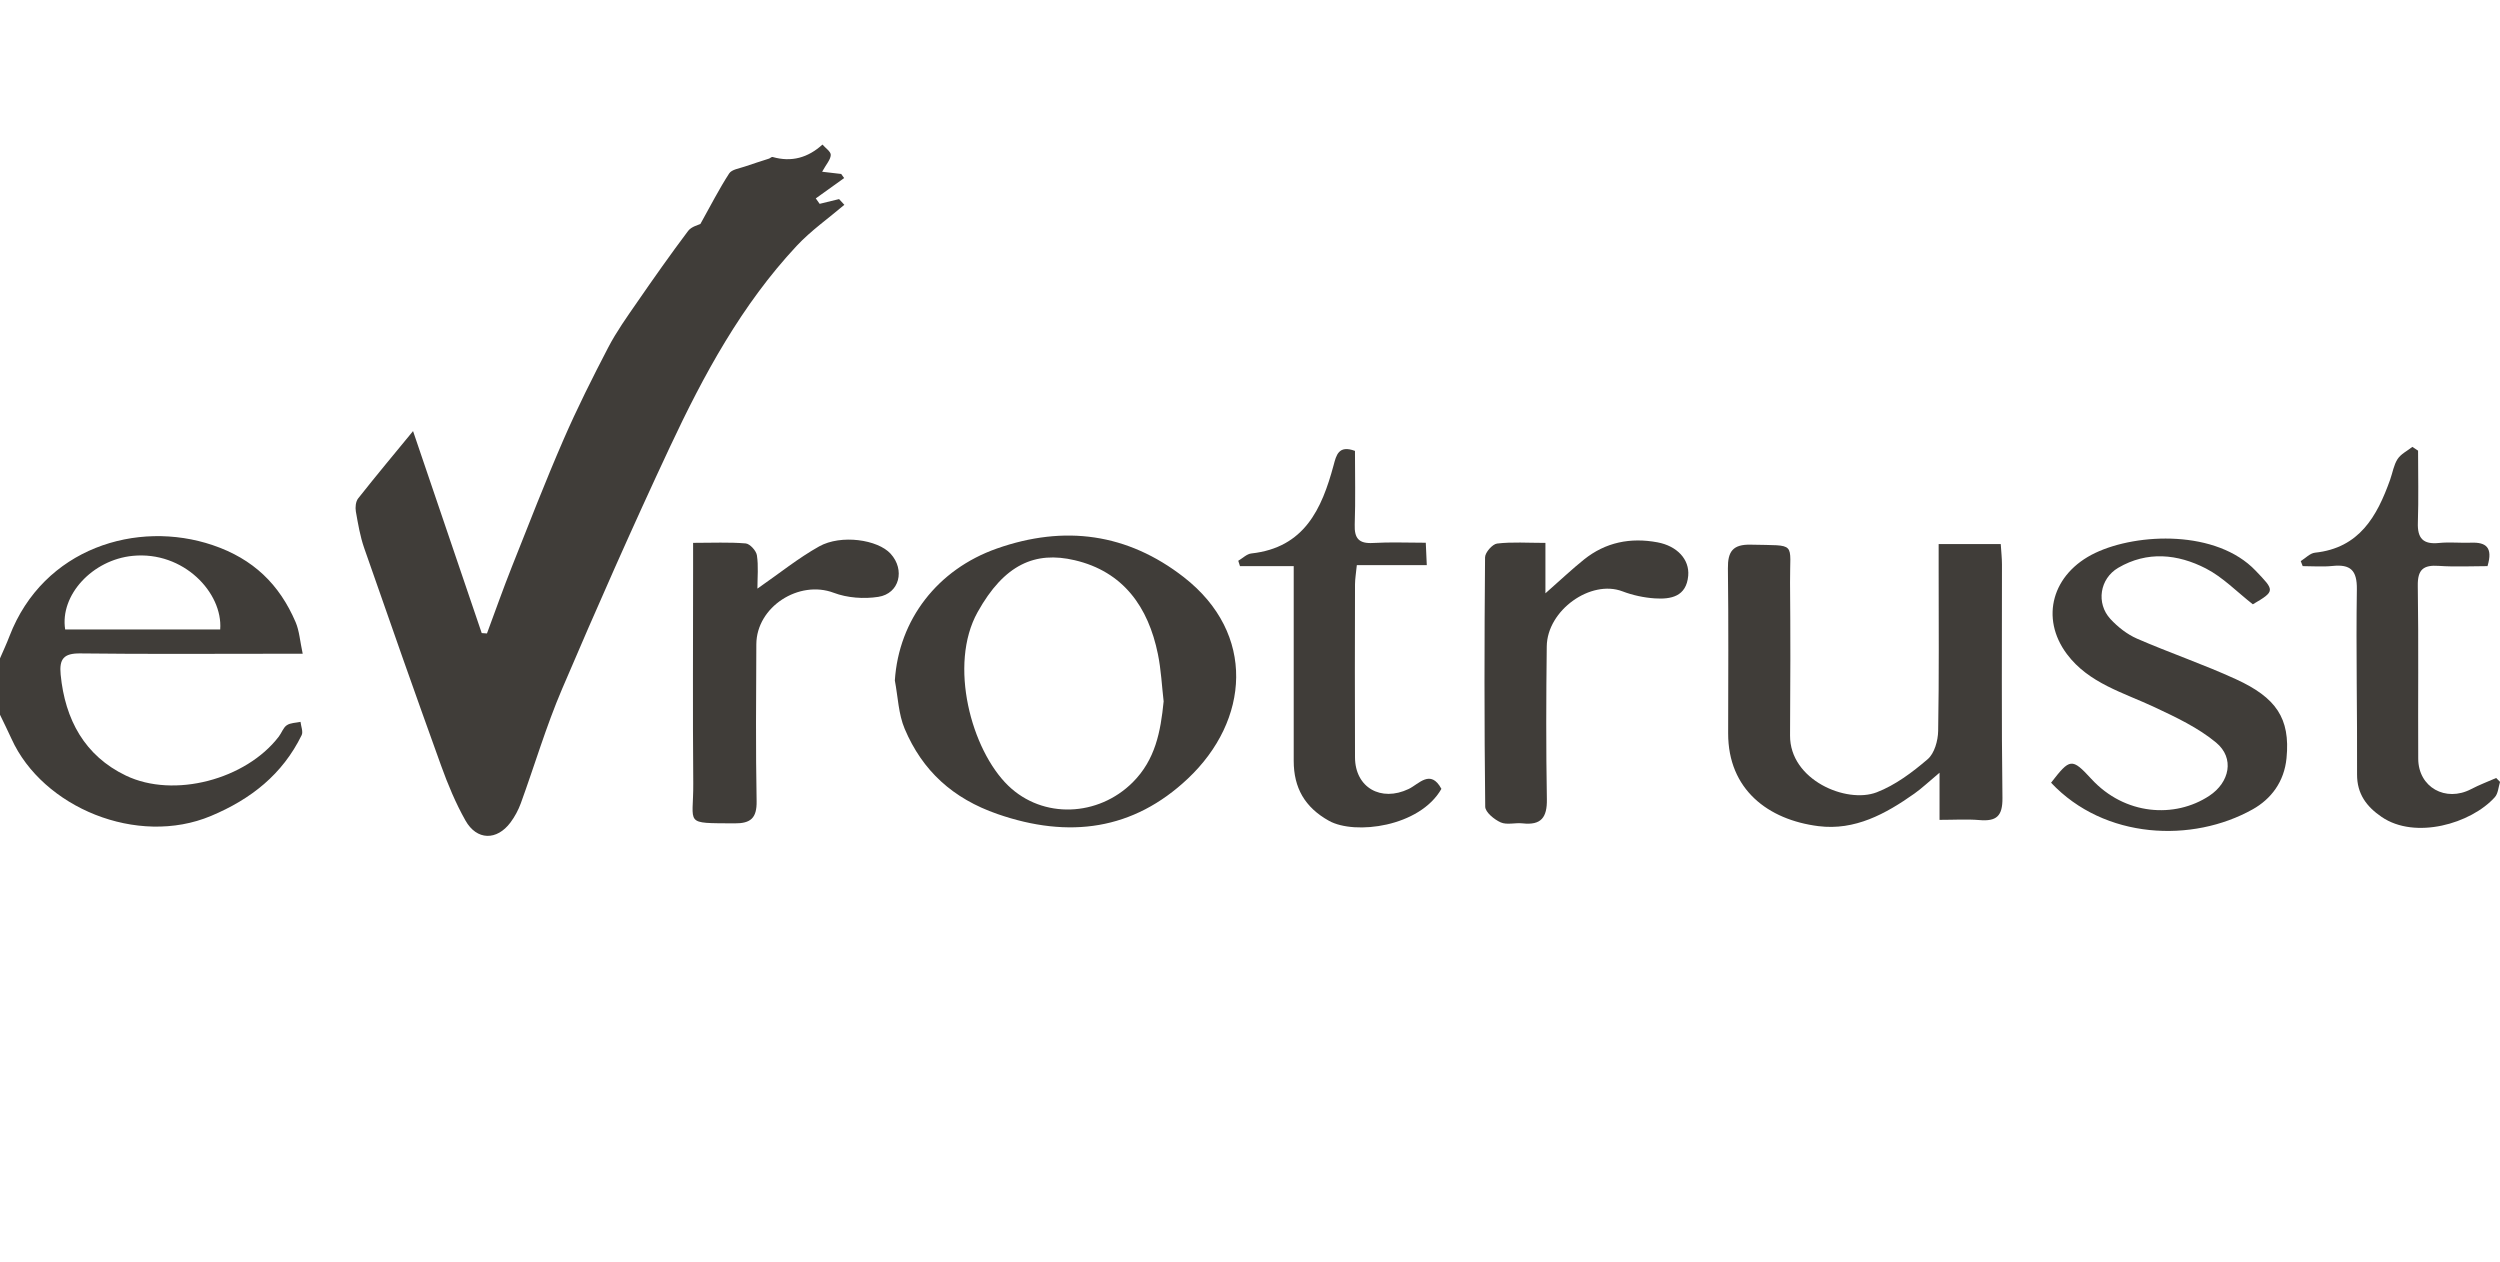
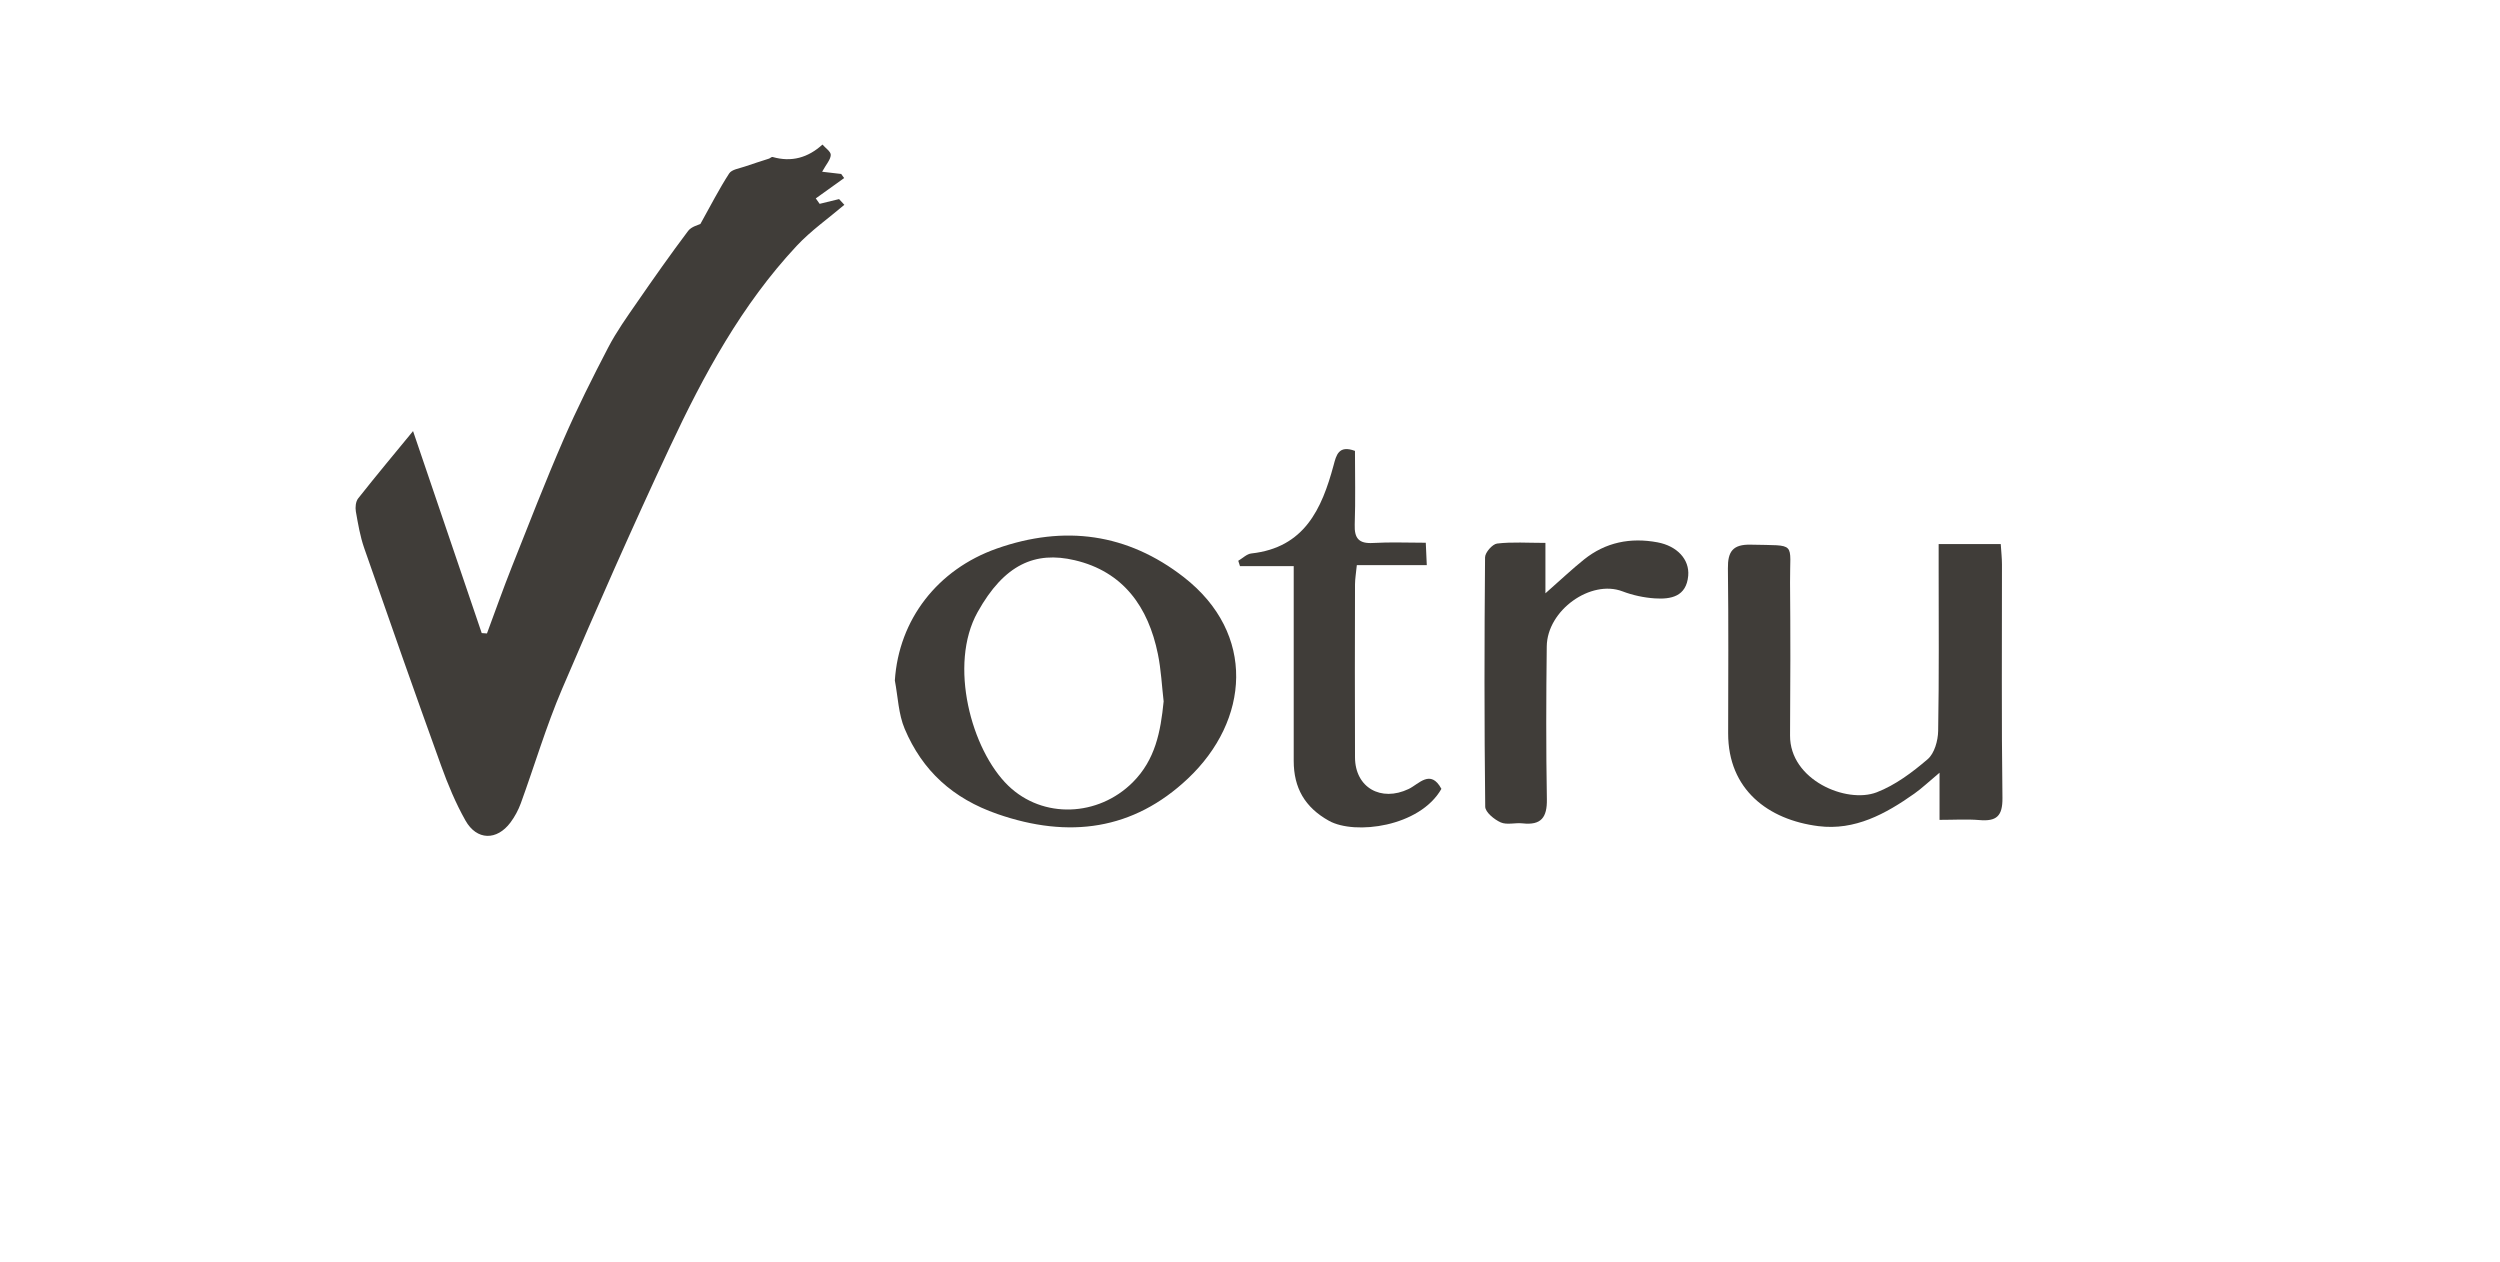
<svg xmlns="http://www.w3.org/2000/svg" width="311" height="157" viewBox="0 0 311 157" fill="none">
  <g clip-path="url(#clip0_119_1177)">
-     <path d="M0 81.901C0.396 80.985 0.822 80.078 1.178 79.142C5.405 68.157 17.081 64.636 26.466 67.817C31.52 69.53 34.763 72.701 36.774 77.394C37.24 78.481 37.315 79.738 37.656 81.326C36.322 81.326 35.435 81.326 34.548 81.326C26.361 81.326 18.174 81.386 9.987 81.285C7.936 81.26 7.355 81.962 7.545 83.915C8.087 89.53 10.548 94.028 15.657 96.482C21.638 99.357 30.597 96.968 34.678 91.638C35.034 91.178 35.23 90.522 35.676 90.221C36.132 89.91 36.809 89.925 37.385 89.8C37.446 90.356 37.731 91.027 37.526 91.453C35.139 96.327 31.229 99.417 26.241 101.506C17.096 105.342 5.304 100.464 1.429 91.904C0.973 90.897 0.476 89.91 0 88.914C0 86.575 0 84.241 0 81.901ZM27.393 78.305C27.739 73.752 22.841 68.523 16.499 69.149C11.516 69.64 7.43 74.018 8.107 78.305H27.389H27.393Z" fill="#403D39" />
    <path d="M102.29 21.366C103.267 21.481 103.954 21.561 104.646 21.641C104.766 21.811 104.892 21.982 105.012 22.152C103.834 22.994 102.661 23.84 101.483 24.681C101.643 24.907 101.803 25.132 101.964 25.358L104.38 24.767C104.601 25.002 104.822 25.242 105.037 25.478C103.052 27.171 100.881 28.689 99.111 30.582C92.263 37.91 87.535 46.64 83.329 55.62C78.671 65.563 74.234 75.61 69.923 85.708C67.942 90.341 66.509 95.205 64.784 99.943C64.478 100.779 64.037 101.596 63.506 102.312C61.806 104.591 59.309 104.561 57.906 102.077C56.687 99.918 55.72 97.594 54.877 95.255C51.629 86.259 48.455 77.233 45.312 68.197C44.8 66.73 44.54 65.172 44.269 63.635C44.179 63.114 44.249 62.387 44.555 62.002C46.831 59.122 49.187 56.302 51.383 53.627C54.181 61.861 57.053 70.306 59.926 78.756C60.142 78.771 60.362 78.786 60.578 78.801C61.605 76.036 62.588 73.251 63.676 70.507C65.777 65.212 67.837 59.903 70.103 54.684C71.798 50.787 73.708 46.975 75.673 43.204C76.691 41.255 77.984 39.442 79.238 37.629C81.308 34.629 83.409 31.644 85.6 28.729C86.016 28.178 86.903 27.982 87.129 27.862C88.412 25.563 89.46 23.505 90.709 21.576C91.034 21.075 91.982 20.955 92.664 20.715C93.657 20.364 94.664 20.064 95.662 19.733C95.817 19.683 95.988 19.492 96.108 19.528C98.48 20.209 100.525 19.608 102.315 17.985C102.686 18.416 103.363 18.861 103.348 19.277C103.323 19.863 102.786 20.434 102.28 21.351L102.29 21.366Z" fill="#403D39" />
    <path d="M241.178 67.682H248.893C248.953 68.628 249.044 69.425 249.044 70.226C249.054 79.903 248.973 89.58 249.104 99.252C249.134 101.541 248.352 102.197 246.241 102.017C244.682 101.886 243.108 101.991 241.278 101.991V96.126C239.904 97.273 239.072 98.075 238.139 98.731C234.57 101.255 230.74 103.344 226.217 102.773C219.941 101.981 214.977 98.21 214.982 91.233C214.992 84.396 215.037 77.554 214.952 70.717C214.922 68.598 215.574 67.702 217.805 67.757C223.62 67.902 222.638 67.316 222.683 72.475C222.738 78.811 222.728 85.152 222.683 91.493C222.643 97.033 229.702 100.013 233.467 98.561C235.778 97.669 237.899 96.076 239.804 94.443C240.646 93.722 241.087 92.134 241.107 90.932C241.228 84.18 241.168 77.424 241.168 70.667C241.168 69.755 241.168 68.844 241.168 67.687L241.178 67.682Z" fill="#403D39" />
    <path d="M111.319 84.656C111.806 77.073 116.639 70.837 123.993 68.243C132.436 65.267 140.272 66.359 147.266 71.799C156.305 78.836 155.433 89.635 147.767 96.862C140.979 103.264 132.972 104.351 124.084 101.265C118.529 99.337 114.754 95.891 112.543 90.667C111.761 88.819 111.705 86.665 111.319 84.656ZM144.759 87.271C144.534 85.338 144.443 83.319 144.042 81.365C142.849 75.51 139.746 71.108 133.689 69.69C128.791 68.543 124.941 70.176 121.612 76.151C117.967 82.693 120.84 93.296 125.422 97.734C129.729 101.901 136.617 101.611 140.914 97.318C143.726 94.508 144.383 91.012 144.754 87.276L144.759 87.271Z" fill="#403D39" />
-     <path d="M255.15 97.373C257.502 94.343 257.727 94.248 260.164 96.898C264.32 101.42 270.542 101.831 274.833 99.001C277.365 97.333 278.017 94.308 275.681 92.375C273.45 90.526 270.702 89.229 268.045 87.982C264.155 86.154 259.848 85.007 257.126 81.371C253.762 76.888 255.271 71.348 260.65 68.784C265.939 66.269 275.761 65.913 280.599 70.992C282.935 73.447 283.115 73.507 280.253 75.175C278.277 73.632 276.533 71.809 274.412 70.717C270.903 68.914 267.118 68.518 263.503 70.637C261.207 71.984 260.73 75.049 262.54 77.008C263.458 78 264.616 78.911 265.844 79.447C269.915 81.22 274.136 82.648 278.167 84.501C283.115 86.775 284.93 89.324 284.444 94.308C284.158 97.263 282.519 99.402 280.228 100.684C272.743 104.881 261.798 104.441 255.15 97.368V97.373Z" fill="#403D39" />
-     <path d="M300.808 56.066C300.808 59.052 300.883 62.037 300.783 65.017C300.713 66.975 301.44 67.747 303.41 67.546C304.734 67.411 306.082 67.561 307.416 67.511C309.236 67.441 310.153 68.077 309.446 70.427C307.516 70.427 305.445 70.537 303.395 70.396C301.475 70.261 300.738 70.837 300.773 72.881C300.883 80.053 300.788 87.226 300.828 94.398C300.848 97.939 304.237 99.828 307.411 98.165C308.413 97.639 309.486 97.238 310.524 96.782C310.685 96.943 310.845 97.103 311.005 97.268C310.8 97.909 310.77 98.711 310.359 99.167C307.391 102.472 300.442 104.476 296.276 101.626C294.411 100.354 293.208 98.776 293.218 96.337C293.253 88.663 293.077 80.99 293.193 73.322C293.228 70.922 292.39 70.176 290.154 70.406C288.931 70.532 287.688 70.427 286.455 70.427C286.374 70.216 286.294 70.011 286.214 69.8C286.805 69.435 287.367 68.819 287.989 68.754C293.518 68.168 295.709 64.221 297.334 59.668C297.64 58.806 297.78 57.844 298.261 57.103C298.677 56.467 299.474 56.086 300.101 55.591C300.337 55.751 300.572 55.906 300.813 56.066H300.808Z" fill="#403D39" />
    <path d="M160.943 70.431H154.255C154.184 70.206 154.109 69.986 154.039 69.76C154.586 69.445 155.102 68.909 155.673 68.849C162.266 68.122 164.432 63.329 165.901 57.87C166.232 56.637 166.513 55.33 168.558 56.091C168.558 59.112 168.633 62.187 168.528 65.252C168.468 66.98 169.044 67.651 170.814 67.546C172.96 67.421 175.116 67.516 177.367 67.516C177.412 68.548 177.447 69.284 177.492 70.306H168.789C168.693 71.278 168.568 71.989 168.563 72.705C168.548 79.878 168.533 87.05 168.563 94.223C168.578 97.979 171.797 99.793 175.236 98.15C176.509 97.544 177.958 95.625 179.312 98.135C176.615 102.868 168.543 103.895 165.329 102.112C162.306 100.429 160.943 97.999 160.938 94.669C160.928 87.581 160.938 80.489 160.938 73.402C160.938 72.51 160.938 71.618 160.938 70.436L160.943 70.431Z" fill="#403D39" />
-     <path d="M86.217 67.531C88.633 67.531 90.709 67.431 92.764 67.602C93.286 67.647 94.068 68.503 94.158 69.074C94.364 70.416 94.223 71.809 94.223 73.226C96.96 71.328 99.307 69.425 101.904 67.972C104.631 66.454 109.193 67.126 110.793 68.884C112.613 70.882 111.901 73.837 109.269 74.248C107.474 74.528 105.403 74.383 103.714 73.742C99.407 72.114 94.108 75.47 94.088 80.153C94.058 86.655 94.003 93.161 94.123 99.657C94.163 101.781 93.376 102.442 91.376 102.427C84.968 102.377 86.282 102.668 86.242 97.448C86.167 88.528 86.222 79.607 86.222 70.692V67.531H86.217Z" fill="#403D39" />
    <path d="M192.251 67.537V73.807C194.176 72.115 195.565 70.792 197.054 69.6C199.741 67.451 202.829 66.84 206.193 67.466C208.615 67.917 210.194 69.58 210.014 71.624C209.783 74.218 207.873 74.569 205.858 74.439C204.499 74.348 203.105 74.048 201.832 73.562C197.901 72.064 192.472 75.896 192.416 80.409C192.341 86.745 192.321 93.086 192.431 99.422C192.472 101.686 191.725 102.688 189.413 102.427C188.506 102.322 187.463 102.648 186.691 102.307C185.889 101.952 184.766 101.035 184.761 100.354C184.641 90.016 184.651 79.673 184.741 69.33C184.746 68.729 185.658 67.687 186.24 67.617C188.11 67.396 190.025 67.537 192.251 67.537Z" fill="#403D39" />
  </g>
  <defs>
    <clipPath id="clip0_119_1177">
      <rect width="311" height="86" fill="white" transform="translate(0 18)" />
    </clipPath>
  </defs>
</svg>